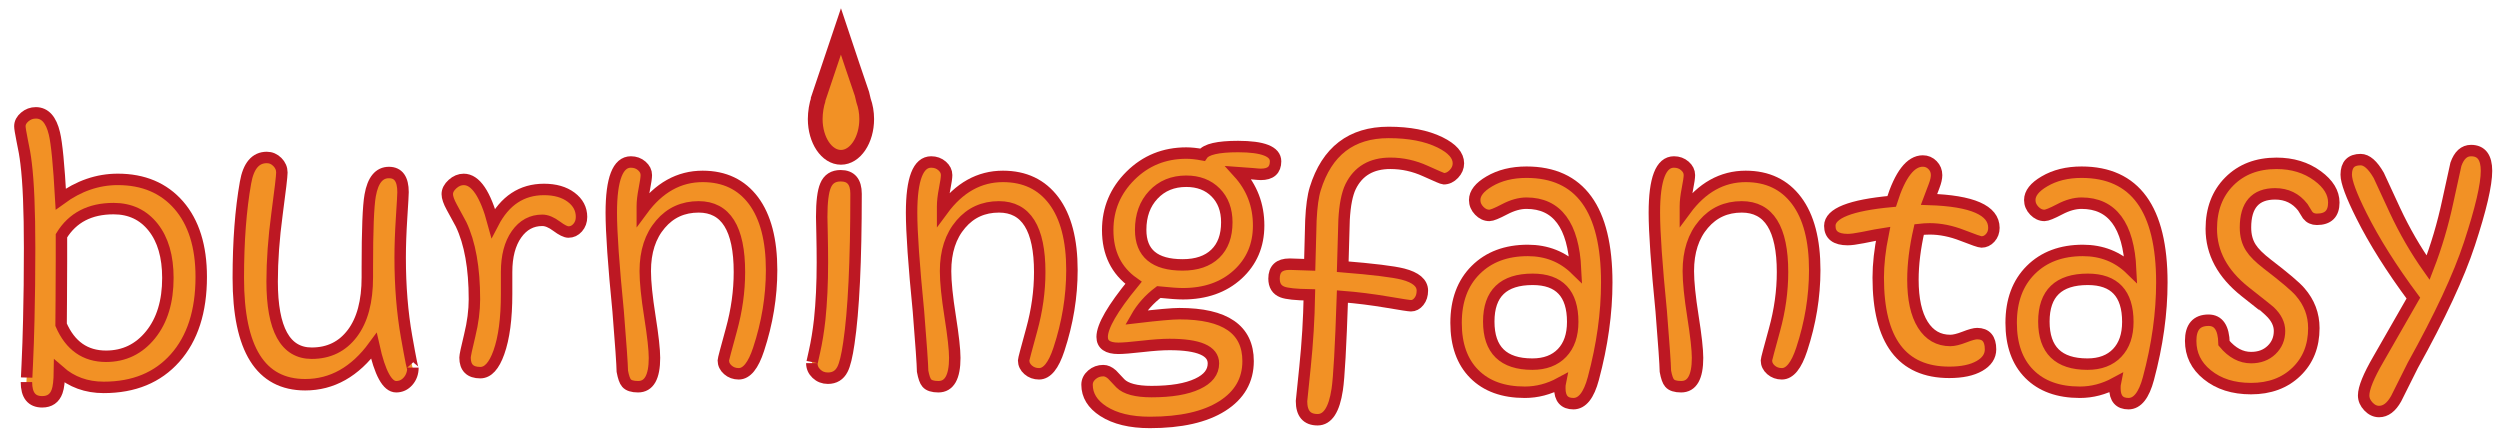
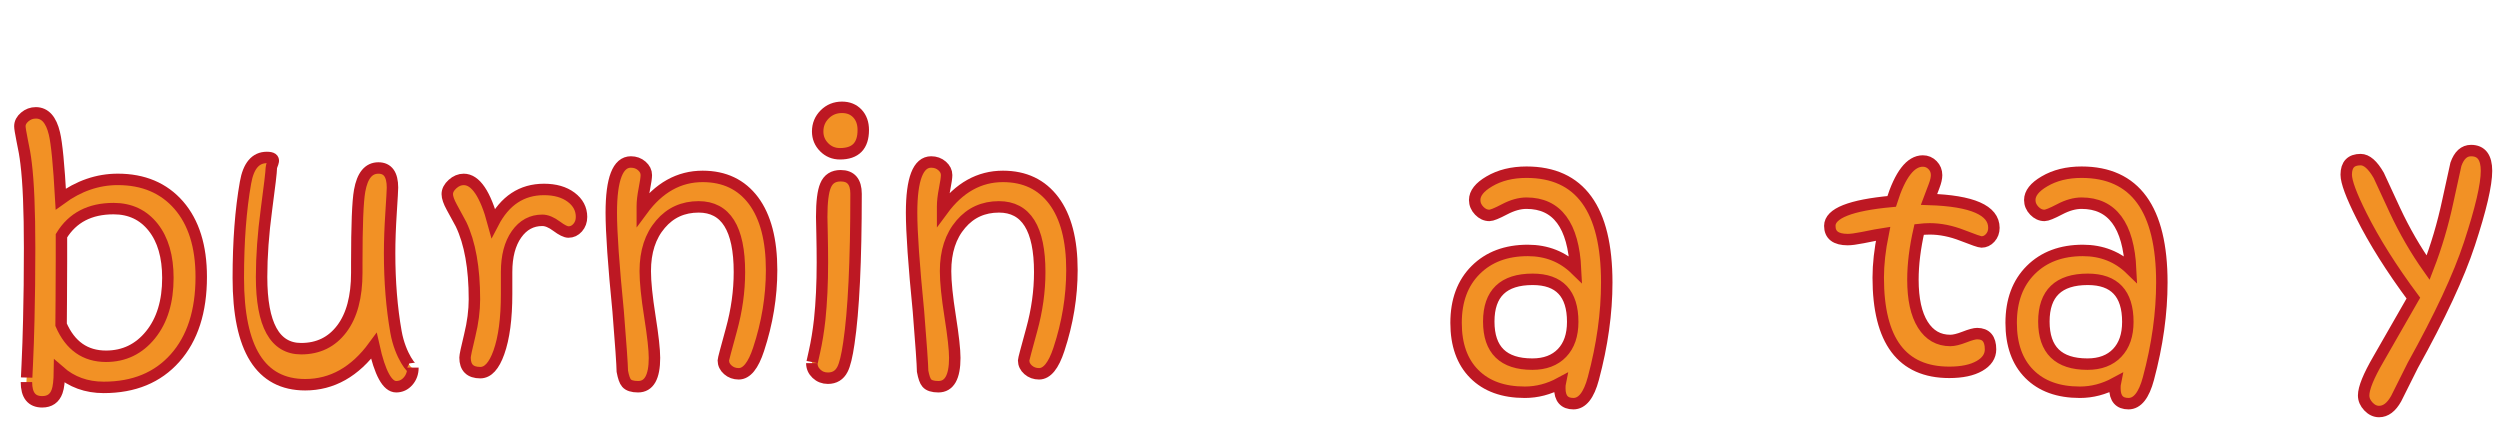
<svg xmlns="http://www.w3.org/2000/svg" version="1.1" id="Ebene_1" x="0px" y="0px" viewBox="0 0 874 153" style="enable-background:new 0 0 874 153;" xml:space="preserve">
  <style type="text/css">
	.st0{fill:none;}
	.st1{fill:#F29125;stroke:#BD1823;stroke-width:4;stroke-miterlimit:10;}
	.st2{fill:#F29125;stroke:#BD1823;stroke-width:5.158;stroke-miterlimit:10;}
</style>
  <g>
    <rect x="1.05" y="39.88" transform="matrix(1 -1.403272e-03 1.403272e-03 1 -0.128 0.656)" class="st0" width="932.9" height="103.46" />
    <path class="st1" d="M70.35,96.82c0,12.03-3.05,21.47-9.14,28.33s-14.41,10.28-24.96,10.28c-6.05,0-11.21-1.88-15.47-5.62   c-0.04,3.32-0.31,5.66-0.82,7.03c-0.86,2.42-2.6,3.63-5.21,3.63c-3.67,0-5.51-2.3-5.51-6.91c0,0.04,0.1-2.03,0.29-6.21   c0.23-4.88,0.41-10.04,0.53-15.47c0.2-7.85,0.29-16.23,0.29-25.14c0-13.24-0.41-23.12-1.23-29.65c-0.27-2.38-0.74-5.12-1.41-8.2   c-0.51-2.54-0.76-4.12-0.76-4.75c0-1.21,0.57-2.29,1.7-3.25c1.13-0.96,2.42-1.44,3.87-1.44c3.2,0,5.37,2.4,6.5,7.21   c0.82,3.36,1.56,11,2.23,22.91c6.25-4.57,12.89-6.86,19.92-6.86c8.98,0,16.09,3.01,21.33,9.02C67.73,77.76,70.35,86.12,70.35,96.82   z M58.69,97.18c0-7.5-1.72-13.42-5.16-17.75s-8.05-6.5-13.83-6.5c-8.28,0-14.36,3.16-18.22,9.49v9.02c0,4.26-0.02,8.84-0.06,13.74   s-0.06,7.65-0.06,8.23v0.12c3.2,7.34,8.44,11.02,15.7,11.02c6.33,0,11.51-2.5,15.56-7.5S58.69,105.42,58.69,97.18z" />
-     <path class="st1" d="M144.36,128.52c0,1.88-0.57,3.46-1.7,4.75s-2.52,1.93-4.16,1.93c-3.09,0-5.68-4.75-7.79-14.24   c-6.6,9.02-14.61,13.54-24.02,13.54c-15.59,0-23.38-12.44-23.38-37.32c0-12.77,0.84-23.89,2.52-33.34c1.02-5.86,3.5-8.79,7.44-8.79   c1.41,0,2.64,0.53,3.69,1.58s1.58,2.29,1.58,3.69c0,1.25-0.57,6.09-1.7,14.53s-1.7,16.29-1.7,23.55c0,16.72,4.61,25.08,13.83,25.08   c5.98,0,10.71-2.31,14.21-6.94s5.24-11.16,5.24-19.6v-3.46c0-13.09,0.33-21.48,1-25.2c0.94-5.31,3.12-7.97,6.56-7.97   c3.28,0,4.92,2.29,4.92,6.86c0,0.82-0.17,3.79-0.5,8.91c-0.33,5.12-0.5,9.79-0.5,14c0,9.96,0.74,19.15,2.23,27.57   S144.36,129.7,144.36,128.52z" />
+     <path class="st1" d="M144.36,128.52c0,1.88-0.57,3.46-1.7,4.75s-2.52,1.93-4.16,1.93c-3.09,0-5.68-4.75-7.79-14.24   c-6.6,9.02-14.61,13.54-24.02,13.54c-15.59,0-23.38-12.44-23.38-37.32c0-12.77,0.84-23.89,2.52-33.34c1.02-5.86,3.5-8.79,7.44-8.79   s1.58,2.29,1.58,3.69c0,1.25-0.57,6.09-1.7,14.53s-1.7,16.29-1.7,23.55c0,16.72,4.61,25.08,13.83,25.08   c5.98,0,10.71-2.31,14.21-6.94s5.24-11.16,5.24-19.6v-3.46c0-13.09,0.33-21.48,1-25.2c0.94-5.31,3.12-7.97,6.56-7.97   c3.28,0,4.92,2.29,4.92,6.86c0,0.82-0.17,3.79-0.5,8.91c-0.33,5.12-0.5,9.79-0.5,14c0,9.96,0.74,19.15,2.23,27.57   S144.36,129.7,144.36,128.52z" />
    <path class="st1" d="M203.3,75.85c0,1.48-0.45,2.73-1.35,3.75s-1.97,1.52-3.22,1.52c-0.94,0-2.32-0.68-4.16-2.05   s-3.5-2.05-4.98-2.05c-3.71,0-6.72,1.63-9.02,4.89s-3.46,7.67-3.46,13.21v7.68c0,8.55-0.9,15.35-2.7,20.39   c-1.68,4.73-3.85,7.09-6.5,7.09c-3.55,0-5.33-1.76-5.33-5.27c0-0.7,0.55-3.29,1.64-7.76s1.64-8.68,1.64-12.63   c0-10.94-1.56-19.69-4.69-26.25c-0.08-0.2-1.15-2.17-3.22-5.92c-1.05-1.91-1.58-3.44-1.58-4.57c0-1.25,0.61-2.42,1.82-3.52   c1.21-1.09,2.52-1.64,3.93-1.64c4.14,0,7.58,5.08,10.31,15.23c4.06-7.81,9.98-11.72,17.75-11.72c3.91,0,7.07,0.91,9.49,2.72   S203.3,73.07,203.3,75.85z" />
    <path class="st1" d="M269.75,94.42c0,9.3-1.52,18.54-4.55,27.71c-1.87,5.7-4.18,8.55-6.95,8.55c-1.48,0-2.74-0.46-3.79-1.38   c-1.05-0.92-1.58-2.02-1.58-3.31c0-0.35,0.94-3.92,2.81-10.69s2.81-13.51,2.81-20.19c0-15.2-4.75-22.79-14.26-22.79   c-5.44,0-9.88,2.01-13.32,6.04c-3.56,4.14-5.34,9.61-5.34,16.41c0,3.79,0.54,9.07,1.61,15.85s1.61,11.61,1.61,14.5   c0,6.72-1.91,10.08-5.74,10.08c-1.95,0-3.3-0.43-4.04-1.29c-0.59-0.66-1.07-2.03-1.46-4.1c-0.04-2.42-0.53-9.41-1.46-20.98   c-1.6-16.17-2.4-27.66-2.4-34.45c0-11.84,2.29-17.75,6.86-17.75c1.48,0,2.75,0.46,3.81,1.38c1.05,0.92,1.58,1.98,1.58,3.19   c0,0.86-0.23,2.48-0.7,4.86c-0.47,2.38-0.7,4.39-0.7,6.04v1.35c5.78-7.85,12.81-11.78,21.09-11.78c7.62,0,13.54,2.82,17.78,8.47   C267.63,75.78,269.75,83.88,269.75,94.42z" />
    <path class="st1" d="M299.28,67.76c0,23.55-0.84,40.96-2.52,52.21c-0.66,4.53-1.41,7.58-2.23,9.14c-1.05,2.07-2.75,3.11-5.1,3.11   c-1.56,0-2.89-0.52-3.98-1.55s-1.64-2.28-1.64-3.72c0,0.2,0.31-1.15,0.94-4.04c0.74-3.28,1.35-7.01,1.82-11.19   c0.62-5.94,0.94-12.58,0.94-19.92c0-3.2-0.04-6.58-0.12-10.14s-0.12-5.49-0.12-5.8c0-5.27,0.45-8.94,1.35-11.02   c0.94-2.27,2.7-3.4,5.27-3.4C297.48,61.43,299.28,63.54,299.28,67.76z M301.8,45.44c0,5.55-2.71,8.32-8.14,8.32   c-2.19,0-4.03-0.76-5.54-2.29s-2.26-3.36-2.26-5.51c0-2.34,0.82-4.34,2.46-5.98s3.65-2.46,6.04-2.46c2.23,0,4.02,0.72,5.39,2.17   C301.11,41.14,301.8,43.06,301.8,45.44z" />
    <path class="st1" d="M374.75,94.42c0,9.3-1.52,18.54-4.55,27.71c-1.87,5.7-4.18,8.55-6.95,8.55c-1.48,0-2.74-0.46-3.8-1.38   c-1.05-0.92-1.58-2.02-1.58-3.31c0-0.35,0.94-3.92,2.81-10.69s2.81-13.51,2.81-20.19c0-15.2-4.75-22.79-14.26-22.79   c-5.44,0-9.88,2.01-13.32,6.04c-3.56,4.14-5.34,9.61-5.34,16.41c0,3.79,0.54,9.07,1.61,15.85s1.61,11.61,1.61,14.5   c0,6.72-1.91,10.08-5.74,10.08c-1.95,0-3.3-0.43-4.04-1.29c-0.59-0.66-1.07-2.03-1.46-4.1c-0.04-2.42-0.53-9.41-1.46-20.98   c-1.6-16.17-2.4-27.66-2.4-34.45c0-11.84,2.29-17.75,6.86-17.75c1.48,0,2.75,0.46,3.81,1.38c1.05,0.92,1.58,1.98,1.58,3.19   c0,0.86-0.23,2.48-0.7,4.86c-0.47,2.38-0.7,4.39-0.7,6.04v1.35c5.78-7.85,12.81-11.78,21.09-11.78c7.62,0,13.54,2.82,17.78,8.47   C372.63,75.78,374.75,83.88,374.75,94.42z" />
-     <path class="st1" d="M445.94,56.39c0,3.05-1.72,4.57-5.16,4.57c-0.47,0-1.46-0.08-2.99-0.23c-1.95-0.19-3.57-0.33-4.86-0.41   c4.73,5.2,7.09,11.37,7.09,18.52c0,6.95-2.45,12.67-7.35,17.14c-4.9,4.47-11.28,6.71-19.13,6.71c-1.76,0-4.57-0.2-8.44-0.59   c-3.32,2.5-5.96,5.47-7.91,8.91c7.62-0.9,12.66-1.35,15.12-1.35c16.02,0,24.02,5.53,24.02,16.58c0,6.68-3.02,11.92-9.05,15.73   s-14.46,5.71-25.28,5.71c-6.8,0-12.23-1.31-16.29-3.93c-3.79-2.46-5.68-5.55-5.68-9.26c0-1.33,0.57-2.48,1.7-3.46   s2.46-1.46,3.98-1.46c1.02,0,2.03,0.45,3.05,1.35c0.98,1.05,1.95,2.09,2.93,3.11c1.91,1.91,5.55,2.87,10.9,2.87   c6.88,0,12.23-0.9,16.05-2.7c3.71-1.72,5.57-4.1,5.57-7.15c0-4.41-5.12-6.62-15.35-6.62c-2.42,0-5.62,0.22-9.58,0.67   c-3.96,0.45-6.73,0.67-8.29,0.67c-3.79,0-5.68-1.33-5.68-3.98c0-3.71,3.65-10.02,10.96-18.93c-6.02-4.26-9.02-10.39-9.02-18.4   c0-7.42,2.66-13.77,7.97-19.04c5.31-5.27,11.82-7.91,19.51-7.91c1.64,0,3.52,0.2,5.62,0.59c1.29-1.91,5.45-2.87,12.48-2.87   C441.56,51.24,445.94,52.96,445.94,56.39z M428.89,77.72c0-4.34-1.3-7.81-3.9-10.43c-2.6-2.62-6.03-3.93-10.28-3.93   c-4.69,0-8.52,1.57-11.48,4.72c-2.97,3.15-4.45,7.24-4.45,12.28c0,8.16,4.88,12.25,14.65,12.25c4.92,0,8.73-1.3,11.43-3.9   S428.89,82.45,428.89,77.72z" />
-     <path class="st1" d="M509.86,57.1c0,1.37-0.53,2.61-1.58,3.72s-2.25,1.67-3.57,1.67c-0.31,0-2.44-0.9-6.39-2.7   c-3.95-1.8-8.03-2.7-12.25-2.7c-6.6,0-11.23,2.72-13.89,8.14c-1.25,2.58-2.01,6.45-2.29,11.6c-0.16,5.47-0.31,10.94-0.47,16.41   c10.62,0.86,17.64,1.72,21.04,2.58c4.53,1.17,6.8,3.11,6.8,5.8c0,1.52-0.4,2.78-1.2,3.78c-0.8,1-1.73,1.49-2.78,1.49   c-0.62,0-3.32-0.41-8.09-1.23c-5.55-0.94-10.84-1.6-15.88-1.99c-0.59,17.58-1.19,28.42-1.82,32.52   c-1.05,7.03-3.34,10.55-6.86,10.55c-3.75,0-5.62-2.17-5.62-6.5l1.23-12.01c0.86-8.32,1.37-16.7,1.52-25.14   c-4.77-0.08-7.91-0.41-9.43-1c-1.95-0.74-2.93-2.3-2.93-4.69c0-3.36,1.8-5.04,5.39-5.04h0.23l6.86,0.23   c0.16-5.2,0.29-10.37,0.41-15.53c0.23-4.88,0.74-8.57,1.52-11.07c4.06-13.12,12.62-19.69,25.66-19.69c7.23,0,13.2,1.15,17.93,3.46   C507.71,51.88,509.86,54.32,509.86,57.1z" />
    <path class="st1" d="M561.72,98.76c0,10.7-1.56,21.89-4.69,33.57c-1.56,5.86-3.89,8.79-6.97,8.79c-3.16,0-4.75-1.8-4.75-5.39   c0-0.82,0.04-1.43,0.12-1.82c-3.98,2.15-8.11,3.22-12.36,3.22c-7.54,0-13.43-2.13-17.67-6.39c-4.24-4.26-6.36-10.21-6.36-17.87   c0-7.77,2.29-13.94,6.86-18.49s10.64-6.83,18.22-6.83c6.6,0,12.17,2.21,16.7,6.62c-0.74-15.43-6.47-23.14-17.17-23.14   c-2.38,0-4.93,0.71-7.65,2.14c-2.72,1.43-4.48,2.14-5.3,2.14c-1.33,0-2.52-0.55-3.57-1.64c-1.05-1.09-1.58-2.34-1.58-3.75   c0-2.34,1.7-4.51,5.1-6.5c3.63-2.15,7.97-3.22,13.01-3.22C552.36,60.2,561.72,73.06,561.72,98.76z M549.82,112.53   c0-9.92-4.67-14.88-14-14.88c-10.23,0-15.35,4.92-15.35,14.77c0,9.92,5.08,14.88,15.23,14.88c4.41,0,7.87-1.3,10.37-3.9   C548.57,120.8,549.82,117.18,549.82,112.53z" />
-     <path class="st1" d="M634.43,94.42c0,9.3-1.52,18.54-4.55,27.71c-1.87,5.7-4.18,8.55-6.95,8.55c-1.48,0-2.74-0.46-3.8-1.38   c-1.05-0.92-1.58-2.02-1.58-3.31c0-0.35,0.94-3.92,2.81-10.69s2.81-13.51,2.81-20.19c0-15.2-4.75-22.79-14.26-22.79   c-5.44,0-9.88,2.01-13.33,6.04c-3.56,4.14-5.34,9.61-5.34,16.41c0,3.79,0.54,9.07,1.61,15.85c1.07,6.78,1.61,11.61,1.61,14.5   c0,6.72-1.91,10.08-5.74,10.08c-1.95,0-3.3-0.43-4.04-1.29c-0.59-0.66-1.08-2.03-1.46-4.1c-0.04-2.42-0.53-9.41-1.46-20.98   c-1.6-16.17-2.4-27.66-2.4-34.45c0-11.84,2.29-17.75,6.86-17.75c1.48,0,2.75,0.46,3.81,1.38c1.05,0.92,1.58,1.98,1.58,3.19   c0,0.86-0.23,2.48-0.7,4.86c-0.47,2.38-0.7,4.39-0.7,6.04v1.35c5.78-7.85,12.81-11.78,21.09-11.78c7.62,0,13.54,2.82,17.78,8.47   C632.31,75.78,634.43,83.88,634.43,94.42z" />
    <path class="st1" d="M697.07,79.66c0,1.37-0.43,2.53-1.29,3.49c-0.86,0.96-1.88,1.44-3.05,1.44c-0.59,0-2.82-0.76-6.71-2.29   c-3.89-1.52-7.69-2.29-11.4-2.29c-1.17,0-2.4,0.08-3.69,0.23c-1.45,6.37-2.17,12.21-2.17,17.52c0,6.84,1.15,12.09,3.46,15.76   c2.3,3.67,5.51,5.51,9.61,5.51c1.25,0,2.9-0.4,4.95-1.2s3.52-1.2,4.42-1.2c3.12,0,4.69,1.84,4.69,5.51c0,2.38-1.29,4.32-3.87,5.8   s-6.09,2.23-10.55,2.23c-16.56,0-24.84-11.04-24.84-33.11c0-4.65,0.57-9.77,1.7-15.35c-1.09,0.16-3.46,0.61-7.09,1.35   c-2.38,0.47-4.14,0.7-5.27,0.7c-4.18,0-6.27-1.6-6.27-4.8c0-4.37,7.21-7.23,21.62-8.55c2.97-9.41,6.6-14.12,10.9-14.12   c1.33,0,2.46,0.48,3.4,1.44c0.94,0.96,1.41,2.12,1.41,3.49c0,1.02-0.29,2.3-0.88,3.84c-0.59,1.54-1.17,3.1-1.76,4.66   C689.51,70.2,697.07,73.52,697.07,79.66z" />
    <path class="st1" d="M755.78,98.76c0,10.7-1.56,21.89-4.69,33.57c-1.56,5.86-3.89,8.79-6.97,8.79c-3.16,0-4.75-1.8-4.75-5.39   c0-0.82,0.04-1.43,0.12-1.82c-3.98,2.15-8.11,3.22-12.36,3.22c-7.54,0-13.43-2.13-17.67-6.39c-4.24-4.26-6.36-10.21-6.36-17.87   c0-7.77,2.29-13.94,6.86-18.49s10.64-6.83,18.22-6.83c6.6,0,12.17,2.21,16.7,6.62c-0.74-15.43-6.47-23.14-17.17-23.14   c-2.38,0-4.93,0.71-7.65,2.14c-2.72,1.43-4.48,2.14-5.3,2.14c-1.33,0-2.52-0.55-3.57-1.64c-1.05-1.09-1.58-2.34-1.58-3.75   c0-2.34,1.7-4.51,5.1-6.5c3.63-2.15,7.97-3.22,13.01-3.22C746.43,60.2,755.78,73.06,755.78,98.76z M743.89,112.53   c0-9.92-4.67-14.88-14-14.88c-10.23,0-15.35,4.92-15.35,14.77c0,9.92,5.08,14.88,15.23,14.88c4.41,0,7.87-1.3,10.37-3.9   C742.64,120.8,743.89,117.18,743.89,112.53z" />
-     <path class="st1" d="M815.9,70.81c0,3.91-1.97,5.86-5.92,5.86c-1.37,0-2.44-0.49-3.22-1.46c-0.55-0.9-1.11-1.82-1.7-2.75   c-2.42-3.12-5.65-4.69-9.67-4.69c-6.91,0-10.37,3.93-10.37,11.78c0,2.73,0.62,5.08,1.88,7.03c1.05,1.68,2.95,3.57,5.68,5.68   c6.17,4.73,10.02,7.99,11.54,9.79c3.2,3.67,4.8,7.89,4.8,12.66c0,6.25-2.03,11.34-6.09,15.26c-4.06,3.93-9.36,5.89-15.88,5.89   c-6.21,0-11.31-1.62-15.29-4.86c-3.87-3.12-5.8-7.07-5.8-11.84c0-4.8,2.08-7.21,6.24-7.21c3.49,0,5.3,2.68,5.42,8.03   c2.8,3.36,5.96,5.04,9.46,5.04c2.92,0,5.31-0.89,7.16-2.67s2.78-3.99,2.78-6.65c0-2.42-1.13-4.71-3.4-6.86   c-0.04-0.08-2.91-2.36-8.61-6.86c-7.89-6.25-11.84-13.57-11.84-21.97c0-6.84,2.1-12.36,6.3-16.58c4.2-4.22,9.7-6.33,16.49-6.33   c5.59,0,10.37,1.46,14.36,4.39C814,64.27,815.9,67.37,815.9,70.81z" />
    <path class="st1" d="M869.28,59.73c0,4.92-1.99,13.44-5.98,25.55c-3.67,11.17-10.27,25.33-19.8,42.48   c-1.91,3.87-3.85,7.73-5.8,11.6c-1.68,3.01-3.67,4.51-5.98,4.51c-1.37,0-2.61-0.59-3.72-1.76s-1.67-2.46-1.67-3.87   c0-2.54,1.72-6.78,5.17-12.71c7.87-13.73,11.94-20.84,12.21-21.31c-7.65-10.3-13.69-19.9-18.14-28.79   c-3.55-7.07-5.33-11.85-5.33-14.36c0-3.52,1.68-5.27,5.04-5.27c2.11,0,4.22,1.84,6.33,5.51c1.92,4.1,3.81,8.2,5.69,12.3   c3.35,7.15,7.2,13.81,11.56,19.99c2.89-7.46,5.19-15.24,6.91-23.33c1.83-8.4,2.77-12.68,2.81-12.83c1.13-3.2,2.9-4.8,5.29-4.8   C867.48,52.64,869.28,55.01,869.28,59.73z" />
  </g>
-   <path class="st2" d="M303,41.62c0,7.39-4.04,13.38-9,13.38c-4.97,0-9-5.98-9-13.38c0-2.34,0.45-5.15,1.15-7.05l-0.3,0.61l4.07-12.09  L293.99,11l4.05,12.11l3.3,9.7l0.57,2.39C302.6,37.12,303,39.3,303,41.62z" />
  <g>
</g>
  <g>
</g>
  <g>
</g>
  <g>
</g>
  <g>
</g>
  <g>
</g>
  <g>
</g>
  <g>
</g>
  <g>
</g>
  <g>
</g>
  <g>
</g>
  <g>
</g>
  <g>
</g>
  <g>
</g>
  <g>
</g>
</svg>